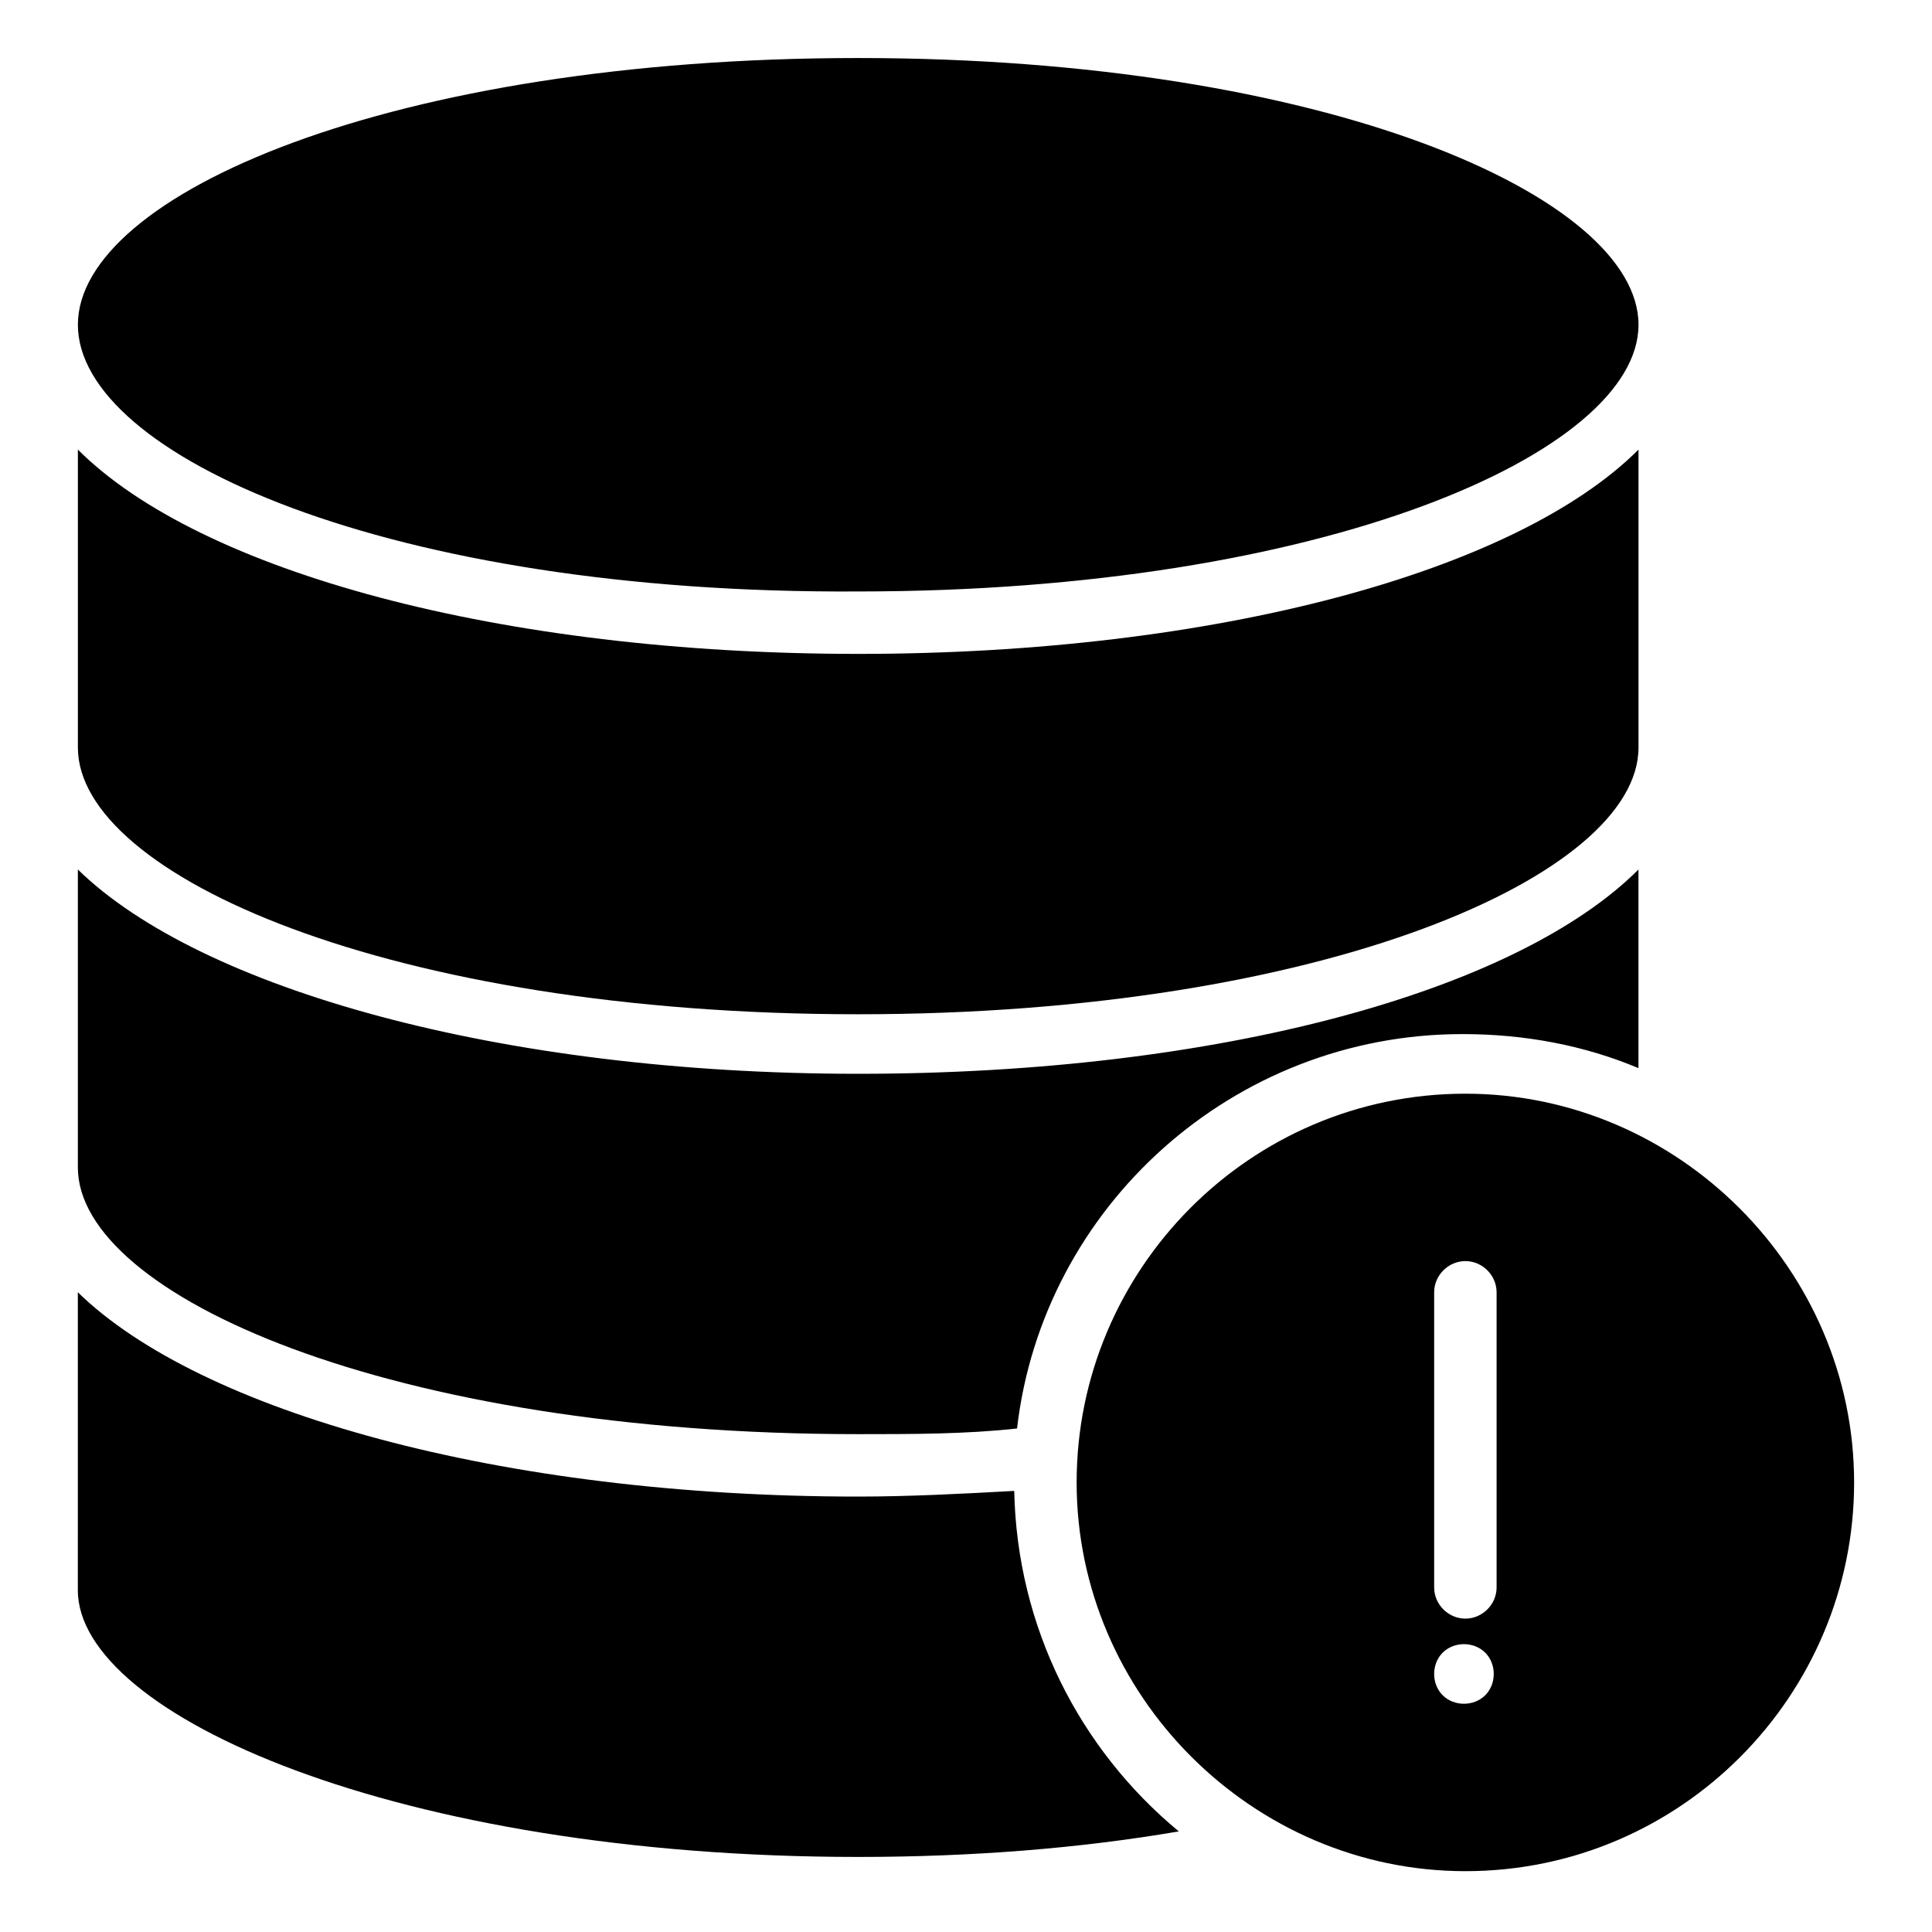
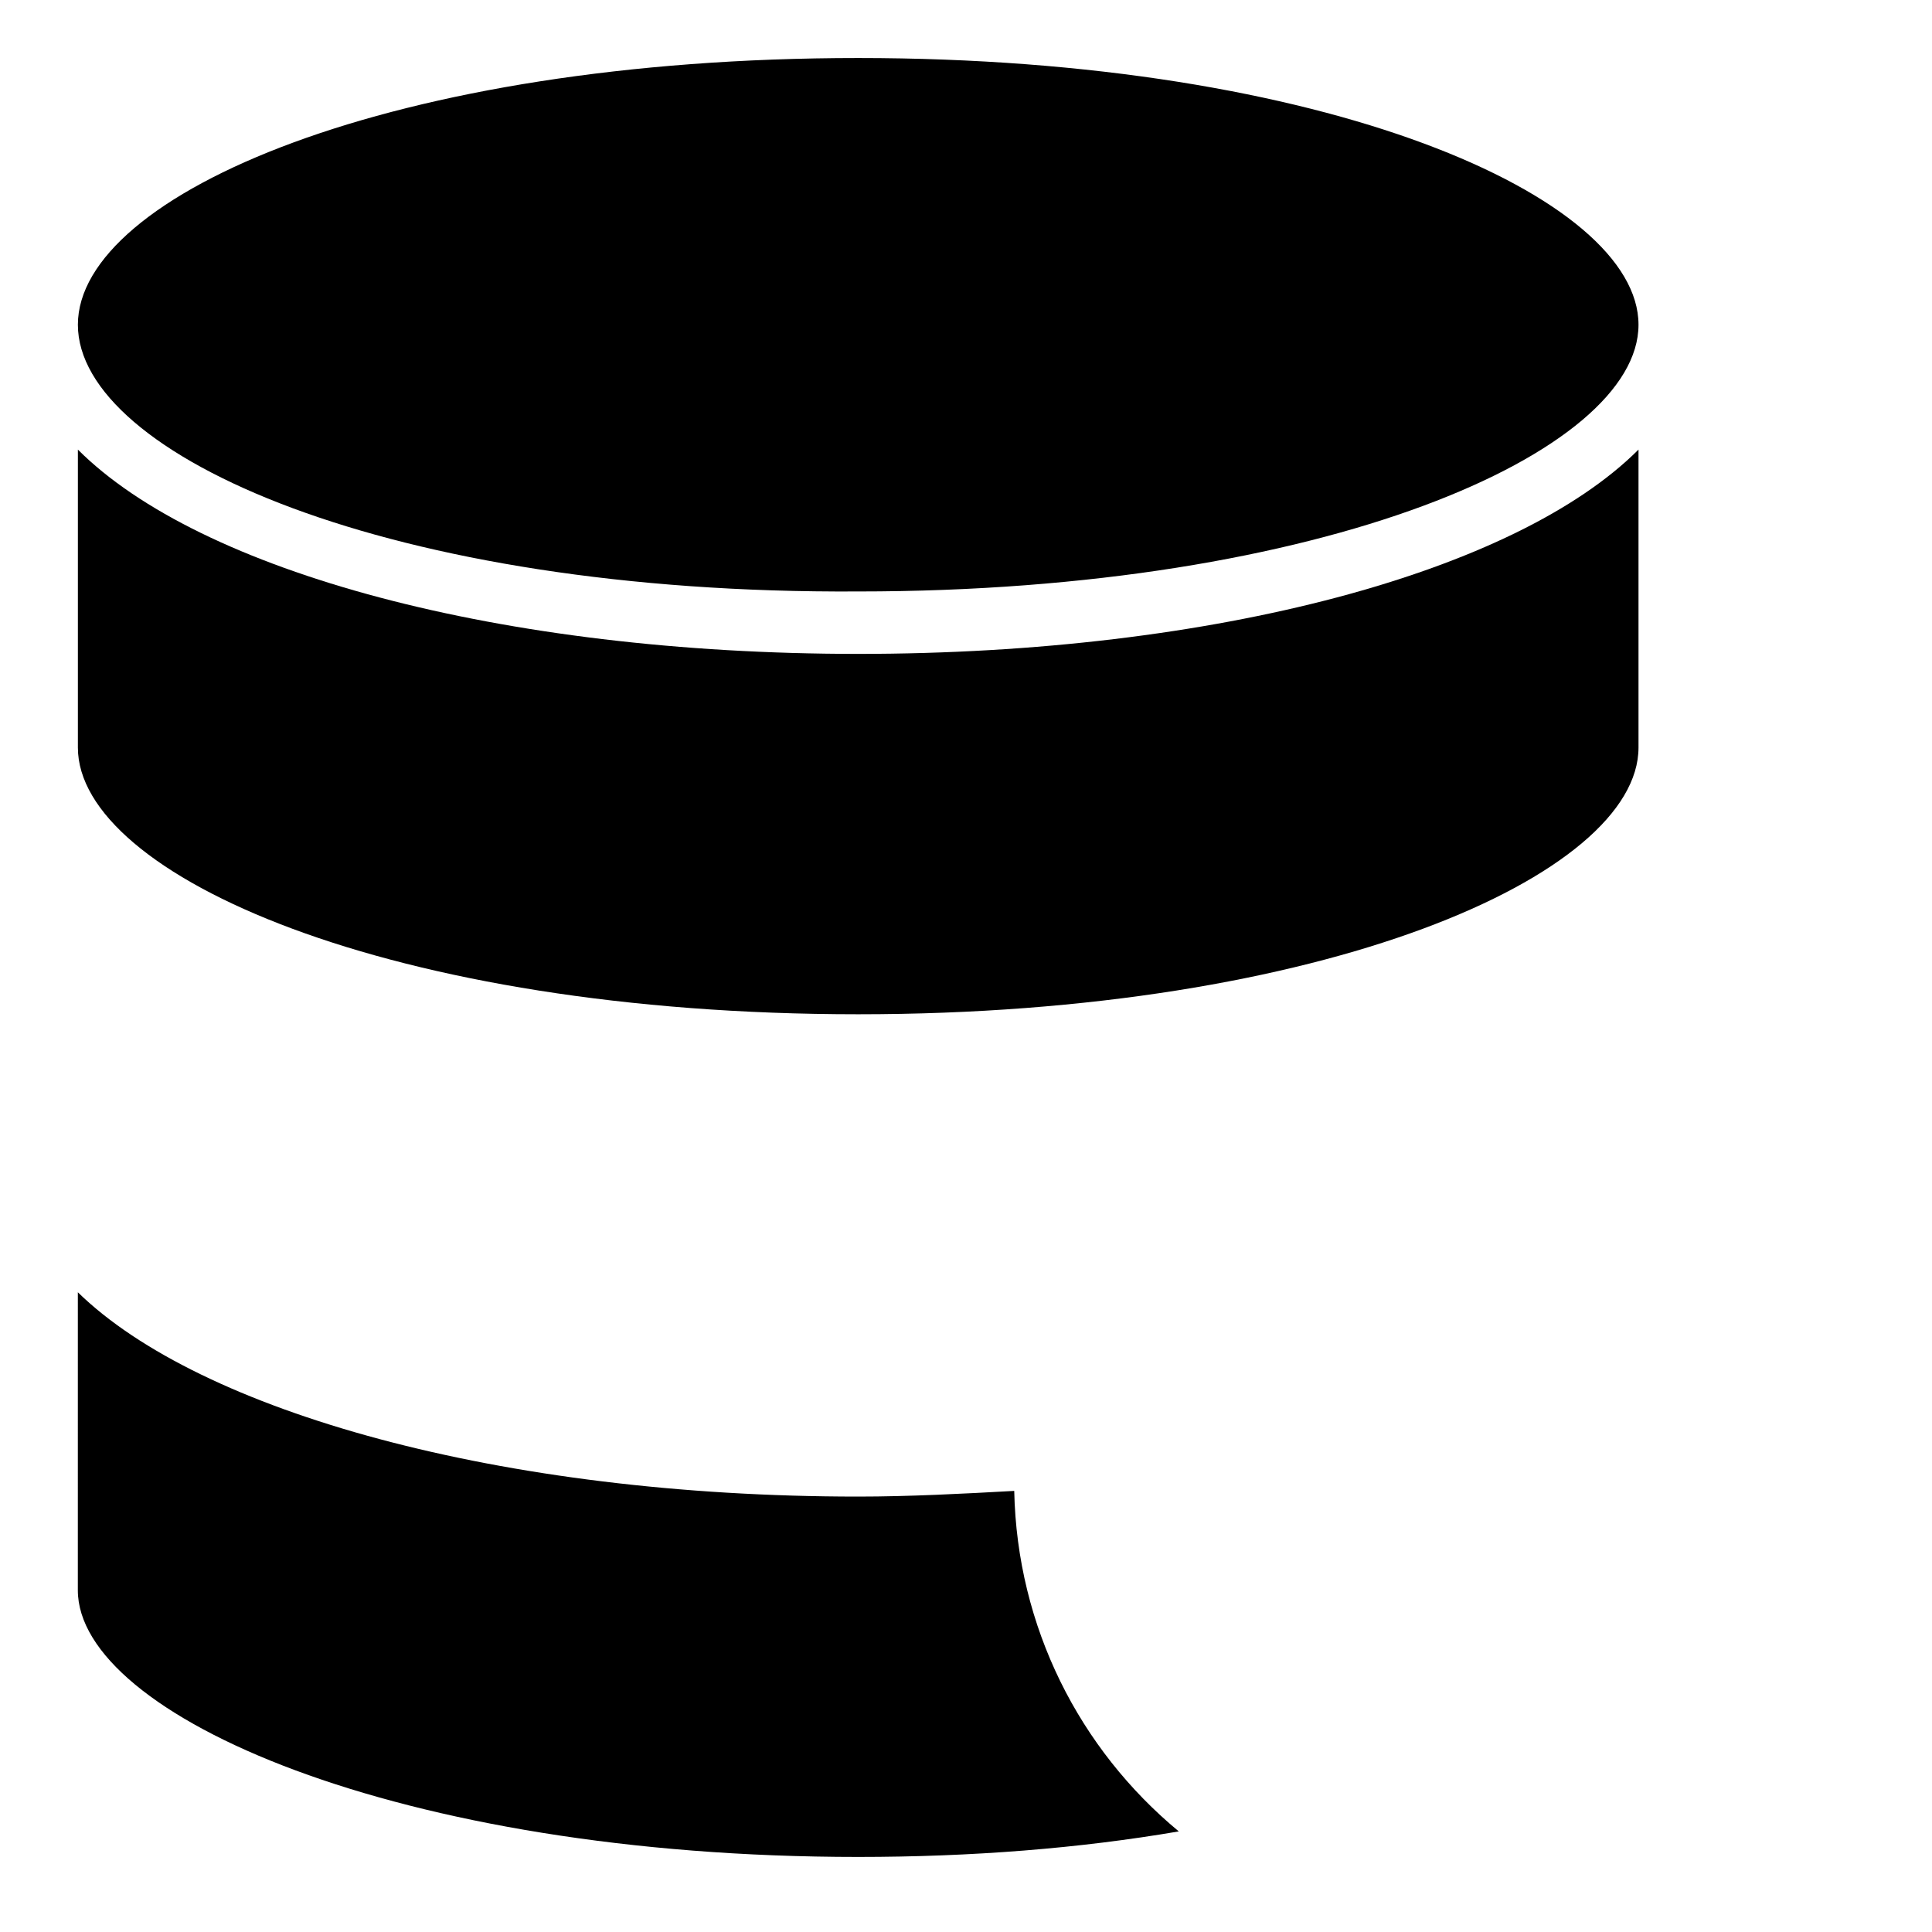
<svg xmlns="http://www.w3.org/2000/svg" fill="#000000" width="800px" height="800px" version="1.1" viewBox="144 144 512 512">
  <g>
-     <path d="m532.34 433.84c-57.148 0-103.02 46.621-103.02 103.02 0 56.398 46.621 103.02 103.02 103.02 57.148 0 103.02-46.621 103.02-103.02-0.004-56.398-46.625-103.02-103.02-103.02zm-8.273 52.637c0-4.512 3.762-8.273 8.273-8.273s8.273 3.762 8.273 8.273v78.203c0 4.512-3.762 8.273-8.273 8.273s-8.273-3.762-8.273-8.273zm13.535 106.78c-3.008 3.008-8.273 3.008-11.281 0-3.008-3.008-3.008-8.273 0-11.281 3.008-3.008 8.273-3.008 11.281 0 3.008 3.012 3.008 8.273 0 11.281z" />
    <path d="m164.64 230.06c0-34.59 83.469-70.684 206.79-70.684 124.07 0 206.79 36.848 206.79 70.684 0 33.84-83.469 70.684-206.79 70.684-124.07 0.75-206.79-36.094-206.79-70.684z" />
-     <path d="m371.43 317.29c94.746 0 174.45-21.809 206.79-54.141v78.957c0 33.84-83.469 70.684-206.79 70.684-124.07 0-206.79-36.848-206.79-70.684v-78.957c32.336 32.332 112.04 54.141 206.79 54.141z" />
-     <path d="m578.21 374.43v52.637c-14.289-6.016-30.078-9.023-46.621-9.023-60.91 0-111.29 45.871-118.06 104.52-13.531 1.5-27.82 1.5-42.105 1.5-124.07 0-206.79-36.848-206.79-70.684v-78.953c32.336 31.582 112.04 54.141 206.79 54.141 95.496 0 174.45-21.809 206.79-54.141z" />
+     <path d="m371.43 317.29c94.746 0 174.45-21.809 206.79-54.141v78.957c0 33.84-83.469 70.684-206.79 70.684-124.07 0-206.79-36.848-206.79-70.684v-78.957c32.336 32.332 112.04 54.141 206.79 54.141" />
    <path d="m456.39 629.34c-26.32 4.512-54.895 6.769-84.973 6.769-121.82 0-206.79-37.598-206.79-70.684l0.004-78.957c32.336 31.582 112.04 54.141 206.79 54.141 13.535 0 27.824-0.754 41.359-1.504 0.75 36.094 17.293 68.43 43.609 90.234z" />
  </g>
</svg>